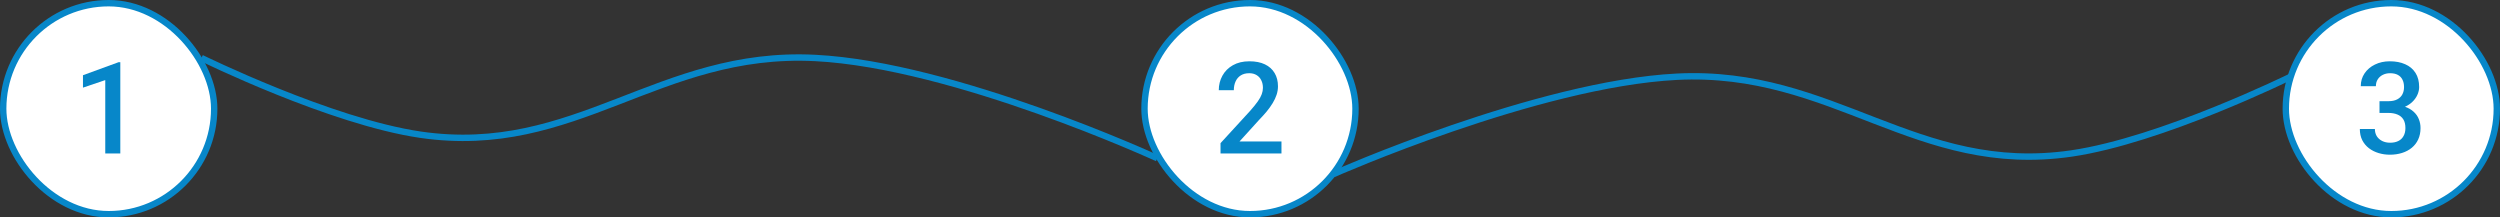
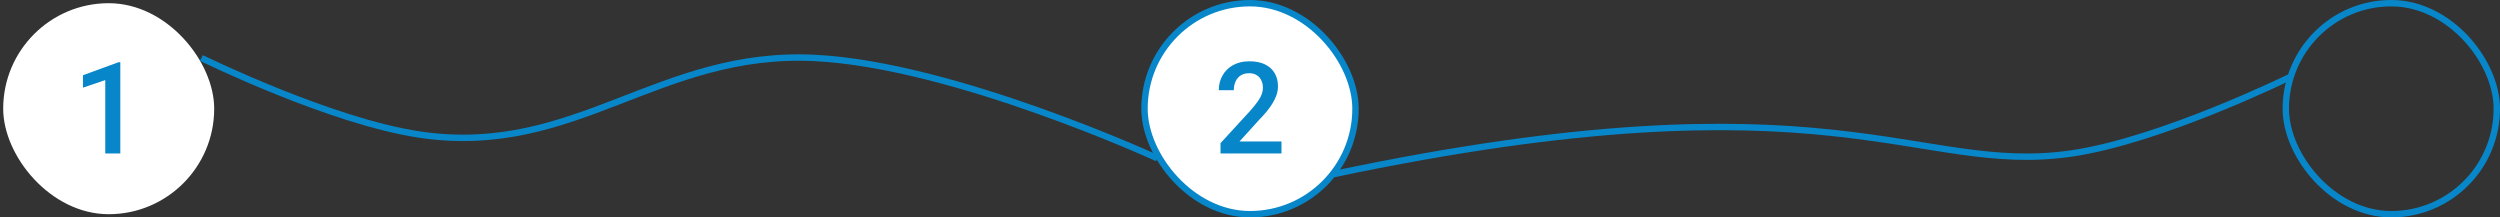
<svg xmlns="http://www.w3.org/2000/svg" width="782" height="68" viewBox="0 0 782 68" fill="none">
  <rect x="0" y="0" width="782" height="68" fill="#333333" stroke="none" />
-   <rect x="715" y="1" width="66" height="66" rx="33" fill="white" />
  <rect x="715" y="1" width="66" height="66" rx="33" stroke="#0787C9" stroke-width="2" />
-   <path d="M744.309 31.652H747.121C748.215 31.652 749.12 31.463 749.836 31.086C750.565 30.708 751.105 30.188 751.457 29.523C751.809 28.859 751.984 28.098 751.984 27.238C751.984 26.34 751.822 25.572 751.496 24.934C751.184 24.283 750.702 23.781 750.051 23.43C749.413 23.078 748.599 22.902 747.609 22.902C746.776 22.902 746.021 23.072 745.344 23.41C744.68 23.736 744.152 24.204 743.762 24.816C743.371 25.415 743.176 26.131 743.176 26.965H738.449C738.449 25.454 738.846 24.113 739.641 22.941C740.435 21.77 741.516 20.852 742.883 20.188C744.263 19.51 745.812 19.172 747.531 19.172C749.367 19.172 750.969 19.478 752.336 20.09C753.716 20.689 754.79 21.587 755.559 22.785C756.327 23.983 756.711 25.467 756.711 27.238C756.711 28.046 756.522 28.866 756.145 29.699C755.767 30.533 755.207 31.294 754.465 31.984C753.723 32.661 752.798 33.215 751.691 33.645C750.585 34.061 749.302 34.27 747.844 34.27H744.309V31.652ZM744.309 35.324V32.746H747.844C749.51 32.746 750.93 32.941 752.102 33.332C753.286 33.723 754.25 34.263 754.992 34.953C755.734 35.63 756.275 36.405 756.613 37.277C756.965 38.15 757.141 39.074 757.141 40.051C757.141 41.379 756.9 42.564 756.418 43.605C755.949 44.634 755.279 45.507 754.406 46.223C753.534 46.939 752.512 47.479 751.34 47.844C750.181 48.208 748.918 48.391 747.551 48.391C746.327 48.391 745.155 48.221 744.035 47.883C742.915 47.544 741.913 47.043 741.027 46.379C740.142 45.702 739.439 44.862 738.918 43.859C738.41 42.844 738.156 41.672 738.156 40.344H742.863C742.863 41.19 743.059 41.939 743.449 42.59C743.853 43.228 744.413 43.729 745.129 44.094C745.858 44.458 746.691 44.641 747.629 44.641C748.618 44.641 749.471 44.465 750.188 44.113C750.904 43.762 751.451 43.241 751.828 42.551C752.219 41.861 752.414 41.027 752.414 40.051C752.414 38.944 752.199 38.046 751.77 37.355C751.34 36.665 750.728 36.158 749.934 35.832C749.139 35.493 748.202 35.324 747.121 35.324H744.309Z" fill="#0787C9" />
  <rect x="358" y="1" width="66" height="66" rx="33" fill="white" />
  <rect x="358" y="1" width="66" height="66" rx="33" stroke="#0787C9" stroke-width="2" />
  <path d="M400.844 44.25V48H381.781V44.777L391.039 34.68C392.055 33.534 392.855 32.544 393.441 31.711C394.027 30.878 394.438 30.129 394.672 29.465C394.919 28.788 395.043 28.13 395.043 27.492C395.043 26.594 394.874 25.806 394.535 25.129C394.21 24.439 393.728 23.898 393.09 23.508C392.452 23.104 391.677 22.902 390.766 22.902C389.711 22.902 388.826 23.13 388.109 23.586C387.393 24.042 386.853 24.673 386.488 25.48C386.124 26.275 385.941 27.186 385.941 28.215H381.234C381.234 26.561 381.612 25.051 382.367 23.684C383.122 22.303 384.216 21.21 385.648 20.402C387.081 19.582 388.806 19.172 390.824 19.172C392.725 19.172 394.34 19.491 395.668 20.129C396.996 20.767 398.005 21.672 398.695 22.844C399.398 24.016 399.75 25.402 399.75 27.004C399.75 27.889 399.607 28.768 399.32 29.641C399.034 30.513 398.624 31.385 398.09 32.258C397.569 33.117 396.951 33.983 396.234 34.855C395.518 35.715 394.73 36.587 393.871 37.473L387.719 44.25H400.844Z" fill="#0787C9" />
  <rect x="1" y="1" width="66" height="66" rx="33" fill="white" />
-   <rect x="1" y="1" width="66" height="66" rx="33" stroke="#0787C9" stroke-width="2" />
  <path d="M37.633 19.465V48H32.926V25.051L25.953 27.414V23.527L37.066 19.465H37.633Z" fill="#0787C9" />
  <path d="M362 49.5C362 49.5 298.665 20.36 255 18.133C205.932 15.631 180.116 49.236 131.5 42.133C103.452 38.036 63 18.133 63 18.133" stroke="#0787C9" stroke-width="2" />
-   <path d="M417 54.5C417 54.5 480.835 26.227 524.5 24.001C573.568 21.498 599.384 55.103 648 48.001C676.048 43.903 716.5 24.001 716.5 24.001" stroke="#0787C9" stroke-width="2" />
+   <path d="M417 54.5C573.568 21.498 599.384 55.103 648 48.001C676.048 43.903 716.5 24.001 716.5 24.001" stroke="#0787C9" stroke-width="2" />
</svg>